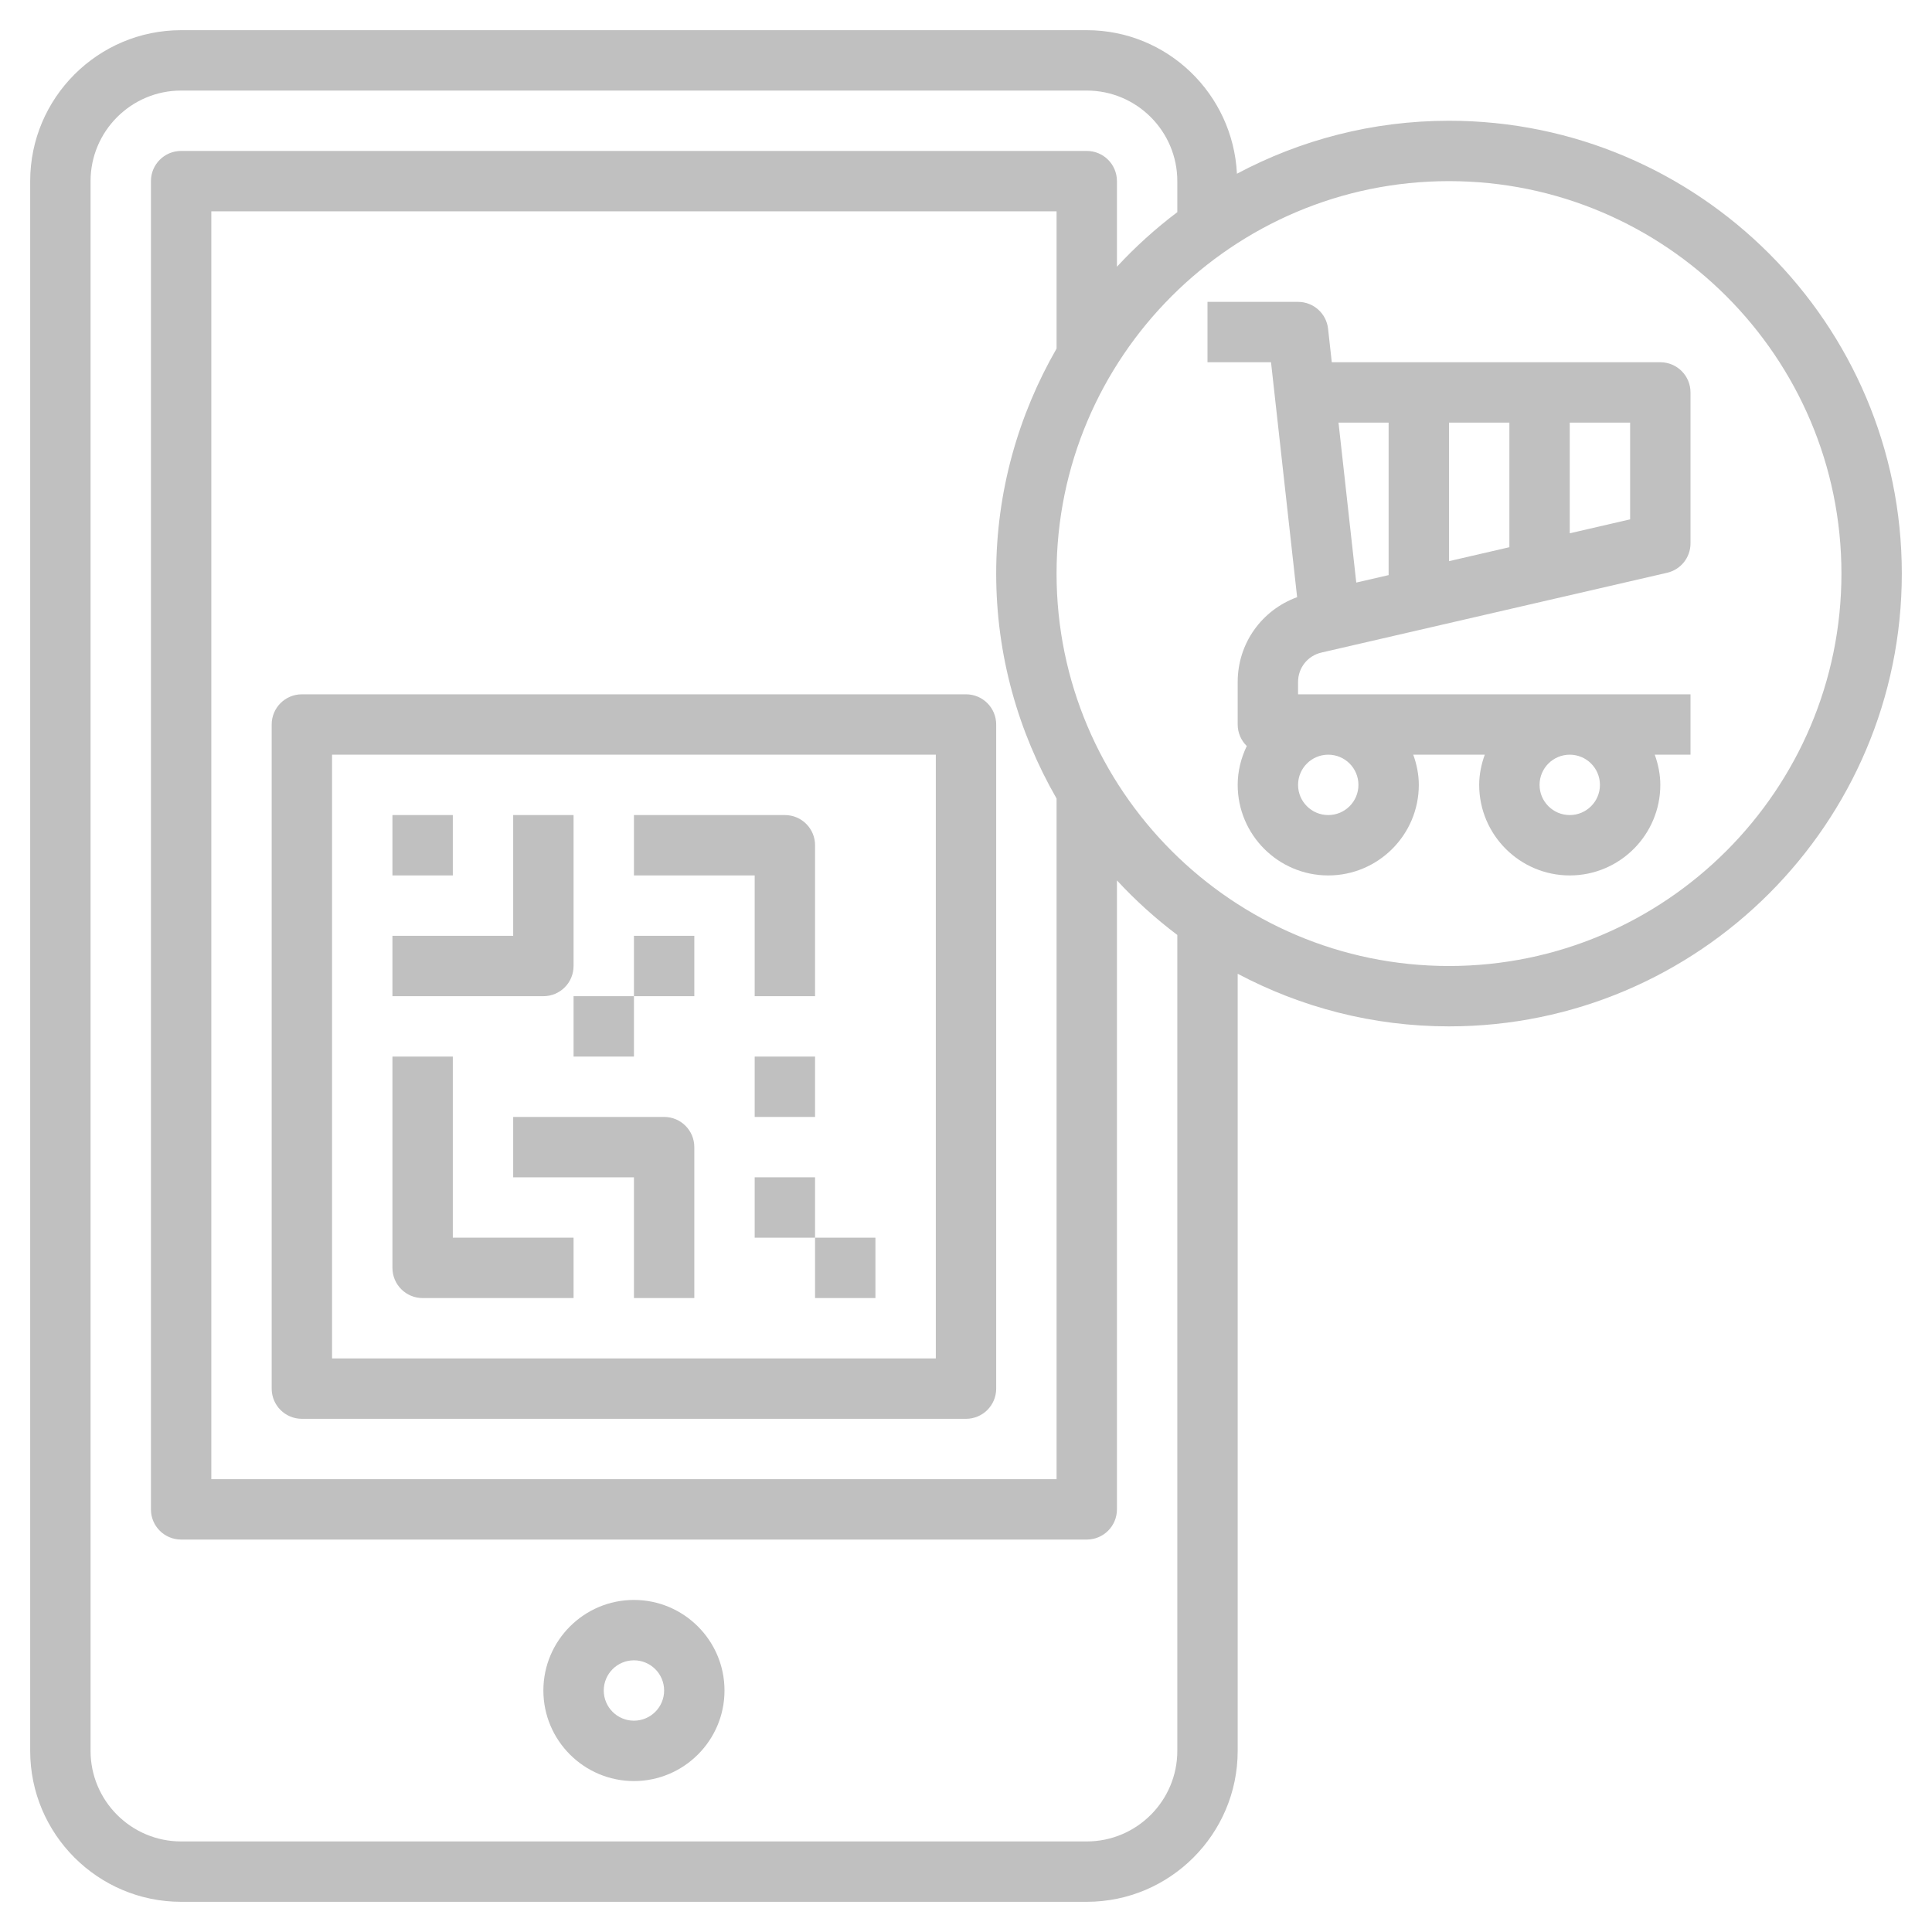
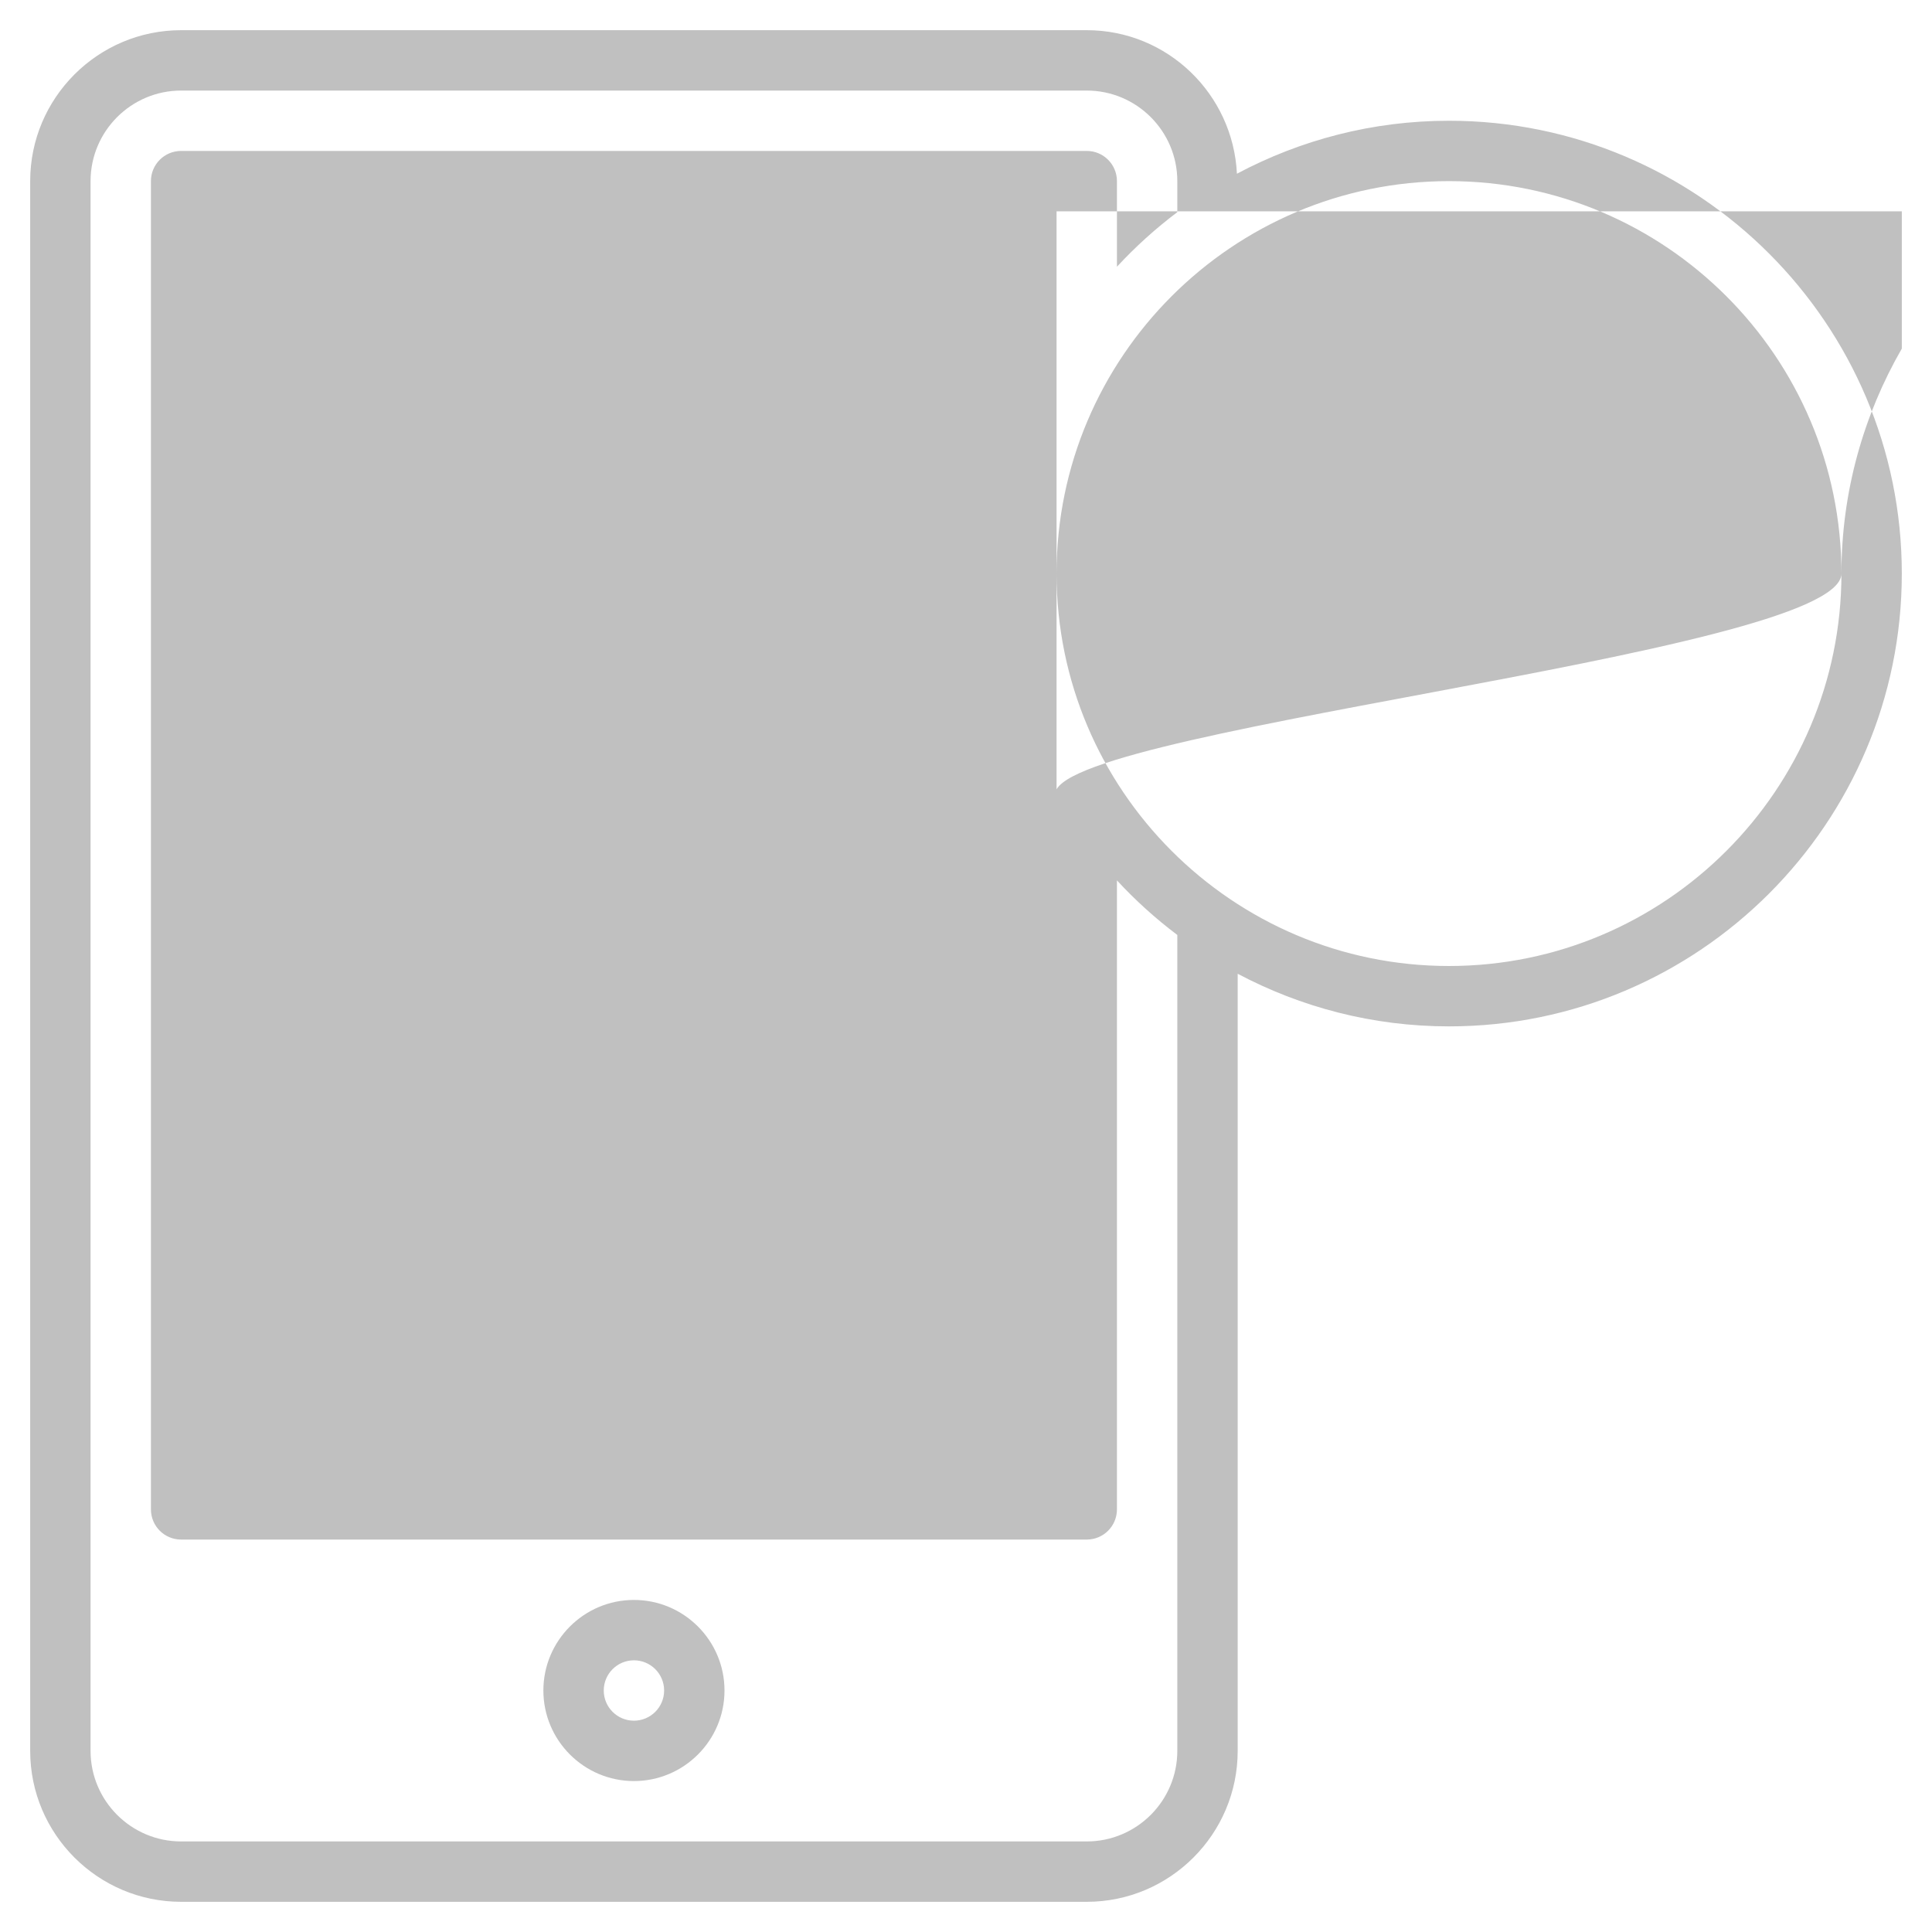
<svg xmlns="http://www.w3.org/2000/svg" fill="#c0c0c0" version="1.1" id="Layer_3" x="0px" y="0px" viewBox="0 0 64 64" style="enable-background:new 0 0 64 64;" xml:space="preserve" width="512" height="512">
  <g>
-     <path d="M48,4c-2.538,0-4.927,0.638-7.025,1.755C40.845,3.114,38.673,1,36,1H6C3.243,1,1,3.243,1,6v52c0,2.757,2.243,5,5,5h30   c2.757,0,5-2.243,5-5V32.257C43.092,33.366,45.472,34,48,34c8.271,0,15-6.729,15-15S56.271,4,48,4z M39,58c0,1.654-1.346,3-3,3H6   c-1.654,0-3-1.346-3-3V6c0-1.654,1.346-3,3-3h30c1.654,0,3,1.346,3,3v1.028c-0.72,0.543-1.389,1.147-2,1.808V6c0-0.553-0.447-1-1-1   H6C5.447,5,5,5.447,5,6v44c0,0.553,0.447,1,1,1h30c0.553,0,1-0.447,1-1V29.164c0.611,0.661,1.28,1.265,2,1.808V58z M35,26.452V49H7   V7h28v4.548c-1.265,2.198-2,4.738-2,7.452S33.735,24.253,35,26.452z M48,32c-7.168,0-13-5.832-13-13S40.832,6,48,6s13,5.832,13,13   S55.168,32,48,32z" />
-     <path d="M55,12H44.117l-0.123-1.11C43.938,10.383,43.51,10,43,10h-3v2h2.104l0.865,7.782C41.796,20.21,41,21.312,41,22.591V24   c0,0.28,0.116,0.532,0.301,0.713C41.114,25.105,41,25.538,41,26c0,1.654,1.346,3,3,3s3-1.346,3-3c0-0.352-0.072-0.686-0.184-1   h2.369C49.072,25.314,49,25.648,49,26c0,1.654,1.346,3,3,3s3-1.346,3-3c0-0.352-0.072-0.686-0.184-1H56v-2H43v-0.409   c0-0.469,0.318-0.869,0.774-0.974l11.45-2.643C55.679,18.87,56,18.466,56,18v-5C56,12.447,55.553,12,55,12z M50,14v4.127l-2,0.462   V14H50z M46,14v5.051l-1.072,0.247L44.34,14H46z M45,26c0,0.552-0.448,1-1,1s-1-0.448-1-1s0.448-1,1-1S45,25.448,45,26z M53,26   c0,0.552-0.448,1-1,1s-1-0.448-1-1s0.448-1,1-1S53,25.448,53,26z M54,17.204l-2,0.462V14h2V17.204z" />
+     <path d="M48,4c-2.538,0-4.927,0.638-7.025,1.755C40.845,3.114,38.673,1,36,1H6C3.243,1,1,3.243,1,6v52c0,2.757,2.243,5,5,5h30   c2.757,0,5-2.243,5-5V32.257C43.092,33.366,45.472,34,48,34c8.271,0,15-6.729,15-15S56.271,4,48,4z M39,58c0,1.654-1.346,3-3,3H6   c-1.654,0-3-1.346-3-3V6c0-1.654,1.346-3,3-3h30c1.654,0,3,1.346,3,3v1.028c-0.72,0.543-1.389,1.147-2,1.808V6c0-0.553-0.447-1-1-1   H6C5.447,5,5,5.447,5,6v44c0,0.553,0.447,1,1,1h30c0.553,0,1-0.447,1-1V29.164c0.611,0.661,1.28,1.265,2,1.808V58z M35,26.452V49V7h28v4.548c-1.265,2.198-2,4.738-2,7.452S33.735,24.253,35,26.452z M48,32c-7.168,0-13-5.832-13-13S40.832,6,48,6s13,5.832,13,13   S55.168,32,48,32z" />
    <path d="M21,53c-1.654,0-3,1.346-3,3s1.346,3,3,3s3-1.346,3-3S22.654,53,21,53z M21,57c-0.552,0-1-0.448-1-1s0.448-1,1-1   s1,0.448,1,1S21.552,57,21,57z" />
    <path d="M32,23H10c-0.553,0-1,0.447-1,1v22c0,0.553,0.447,1,1,1h22c0.553,0,1-0.447,1-1V24C33,23.447,32.553,23,32,23z M31,45H11   V25h20V45z" />
    <rect x="13" y="27" width="2" height="2" />
    <path d="M19,32v-5h-2v4h-4v2h5C18.553,33,19,32.553,19,32z" />
    <path d="M14,43h5v-2h-4v-6h-2v7C13,42.553,13.447,43,14,43z" />
    <path d="M22,37h-5v2h4v4h2v-5C23,37.447,22.553,37,22,37z" />
    <rect x="27" y="41" width="2" height="2" />
    <rect x="25" y="39" width="2" height="2" />
    <rect x="19" y="33" width="2" height="2" />
    <rect x="21" y="31" width="2" height="2" />
    <path d="M25,33h2v-5c0-0.553-0.447-1-1-1h-5v2h4V33z" />
    <rect x="25" y="35" width="2" height="2" />
  </g>
</svg>